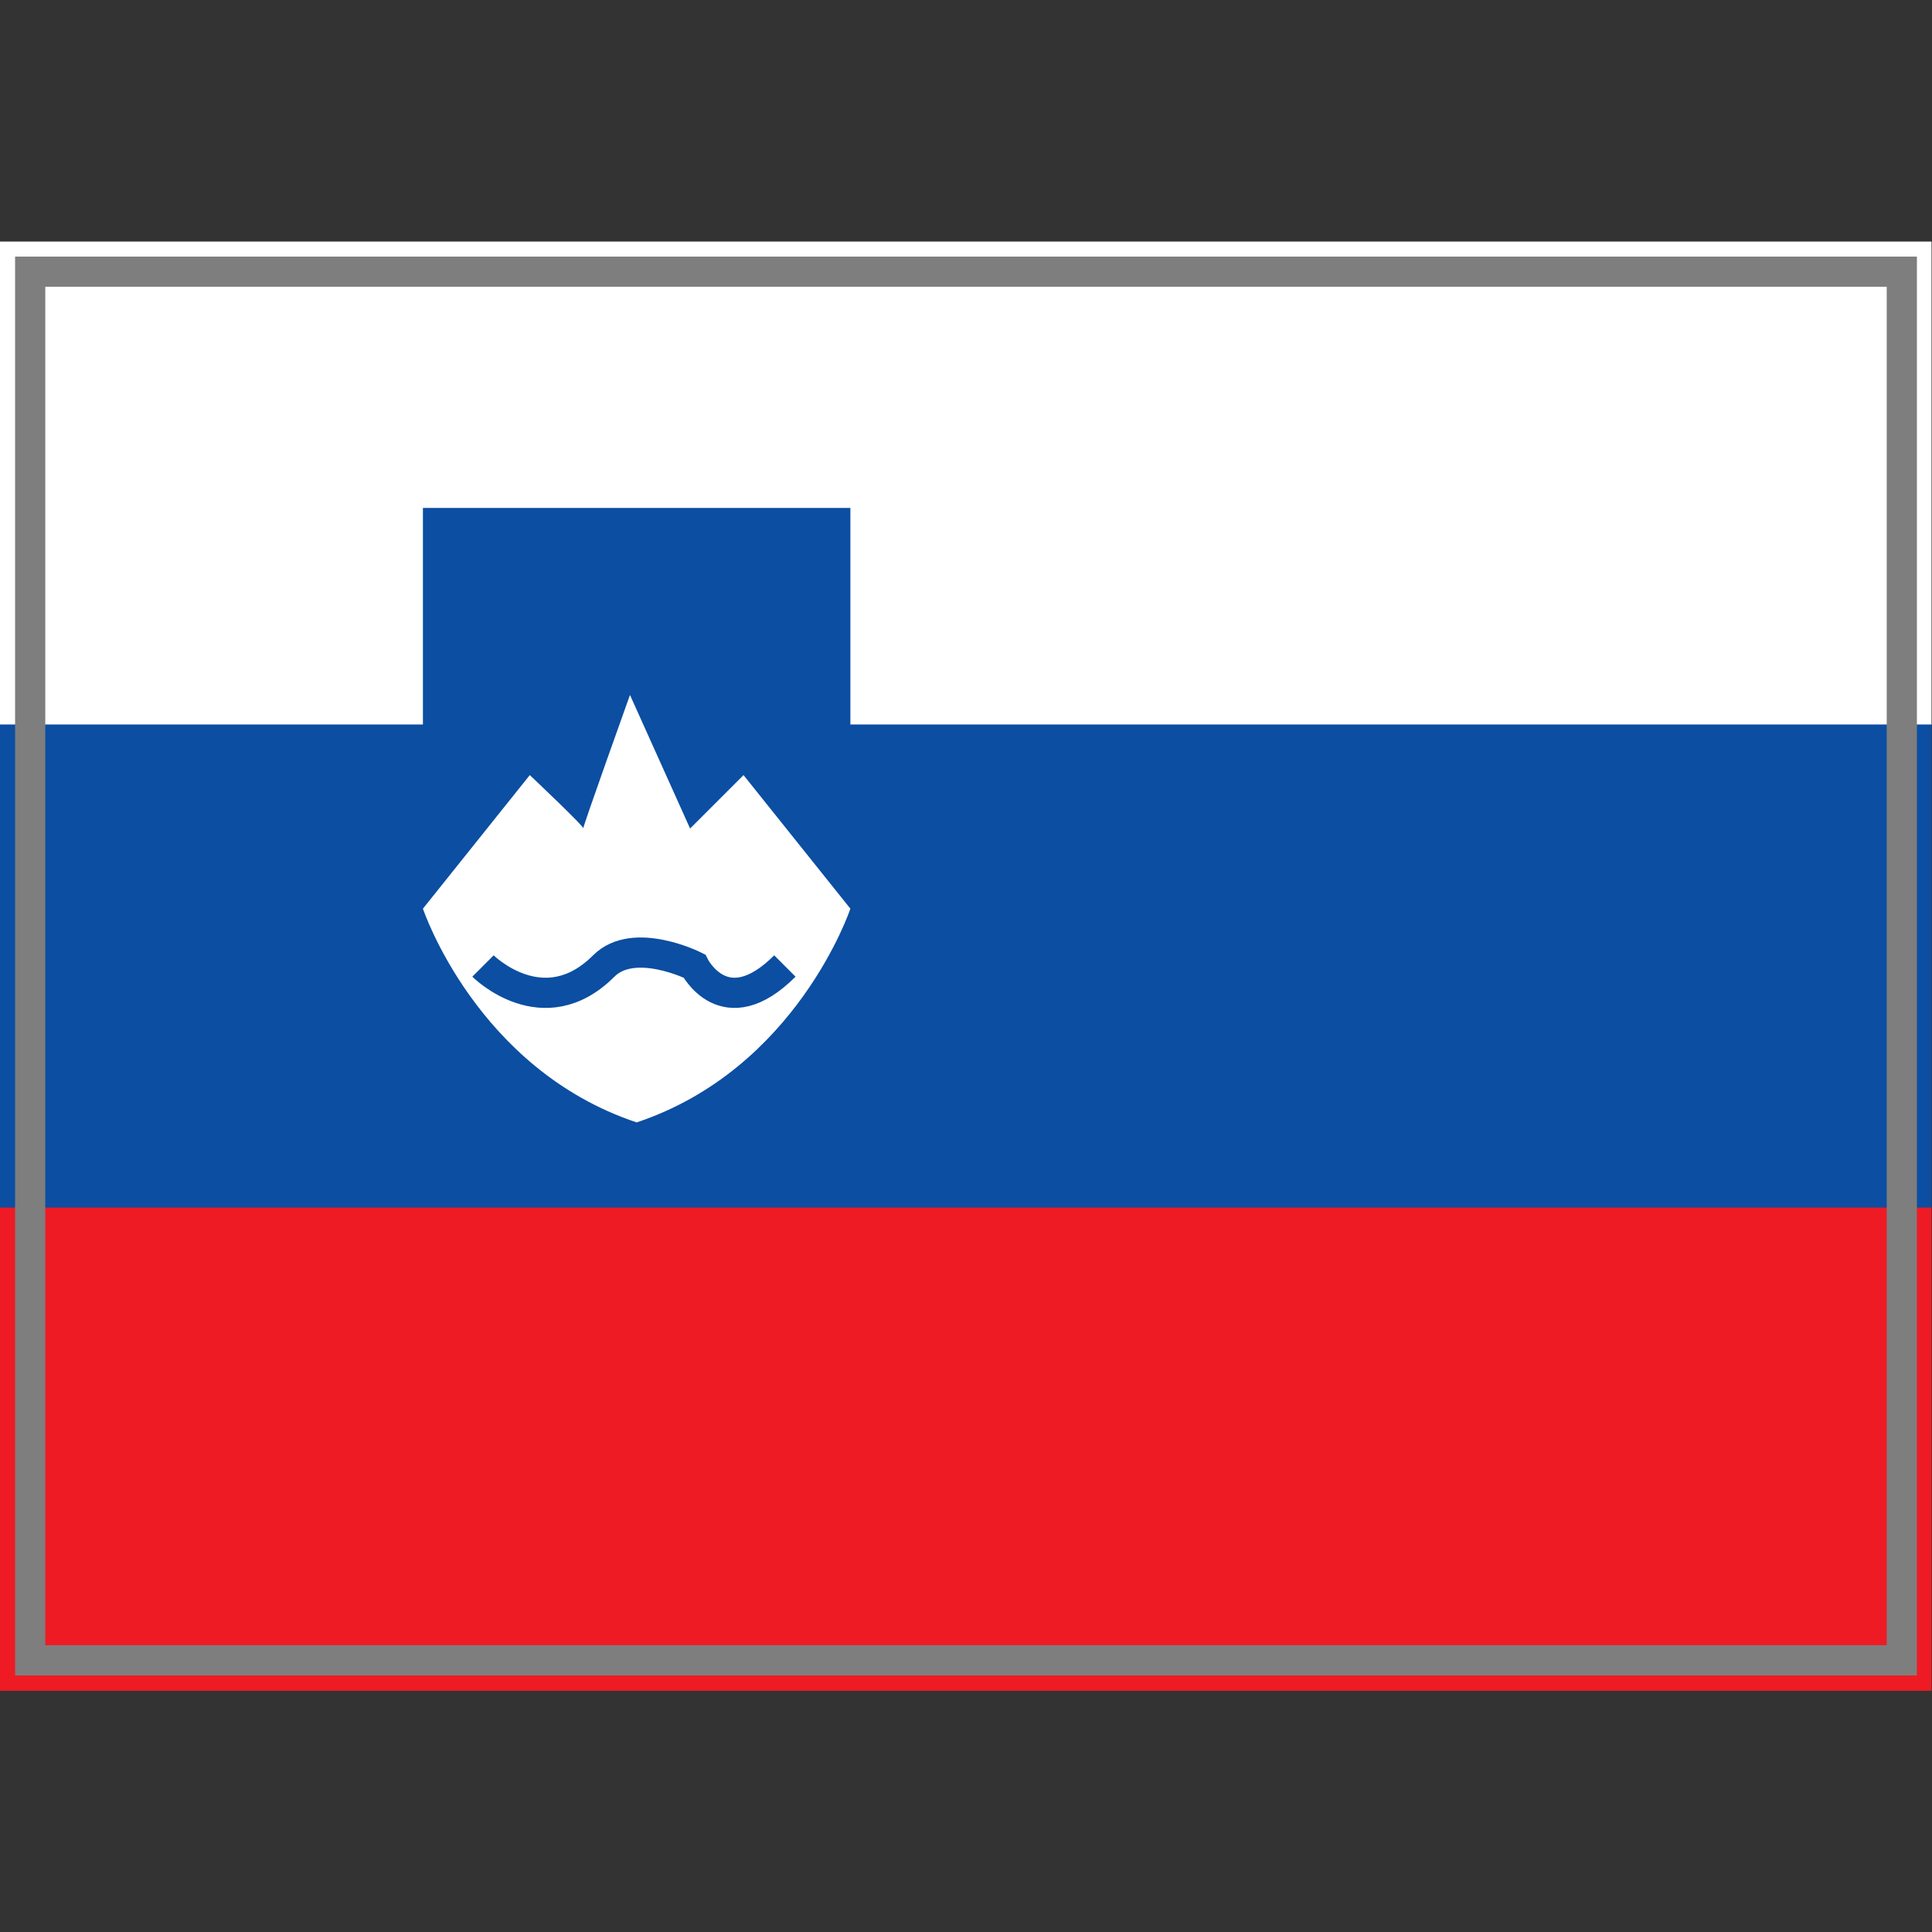
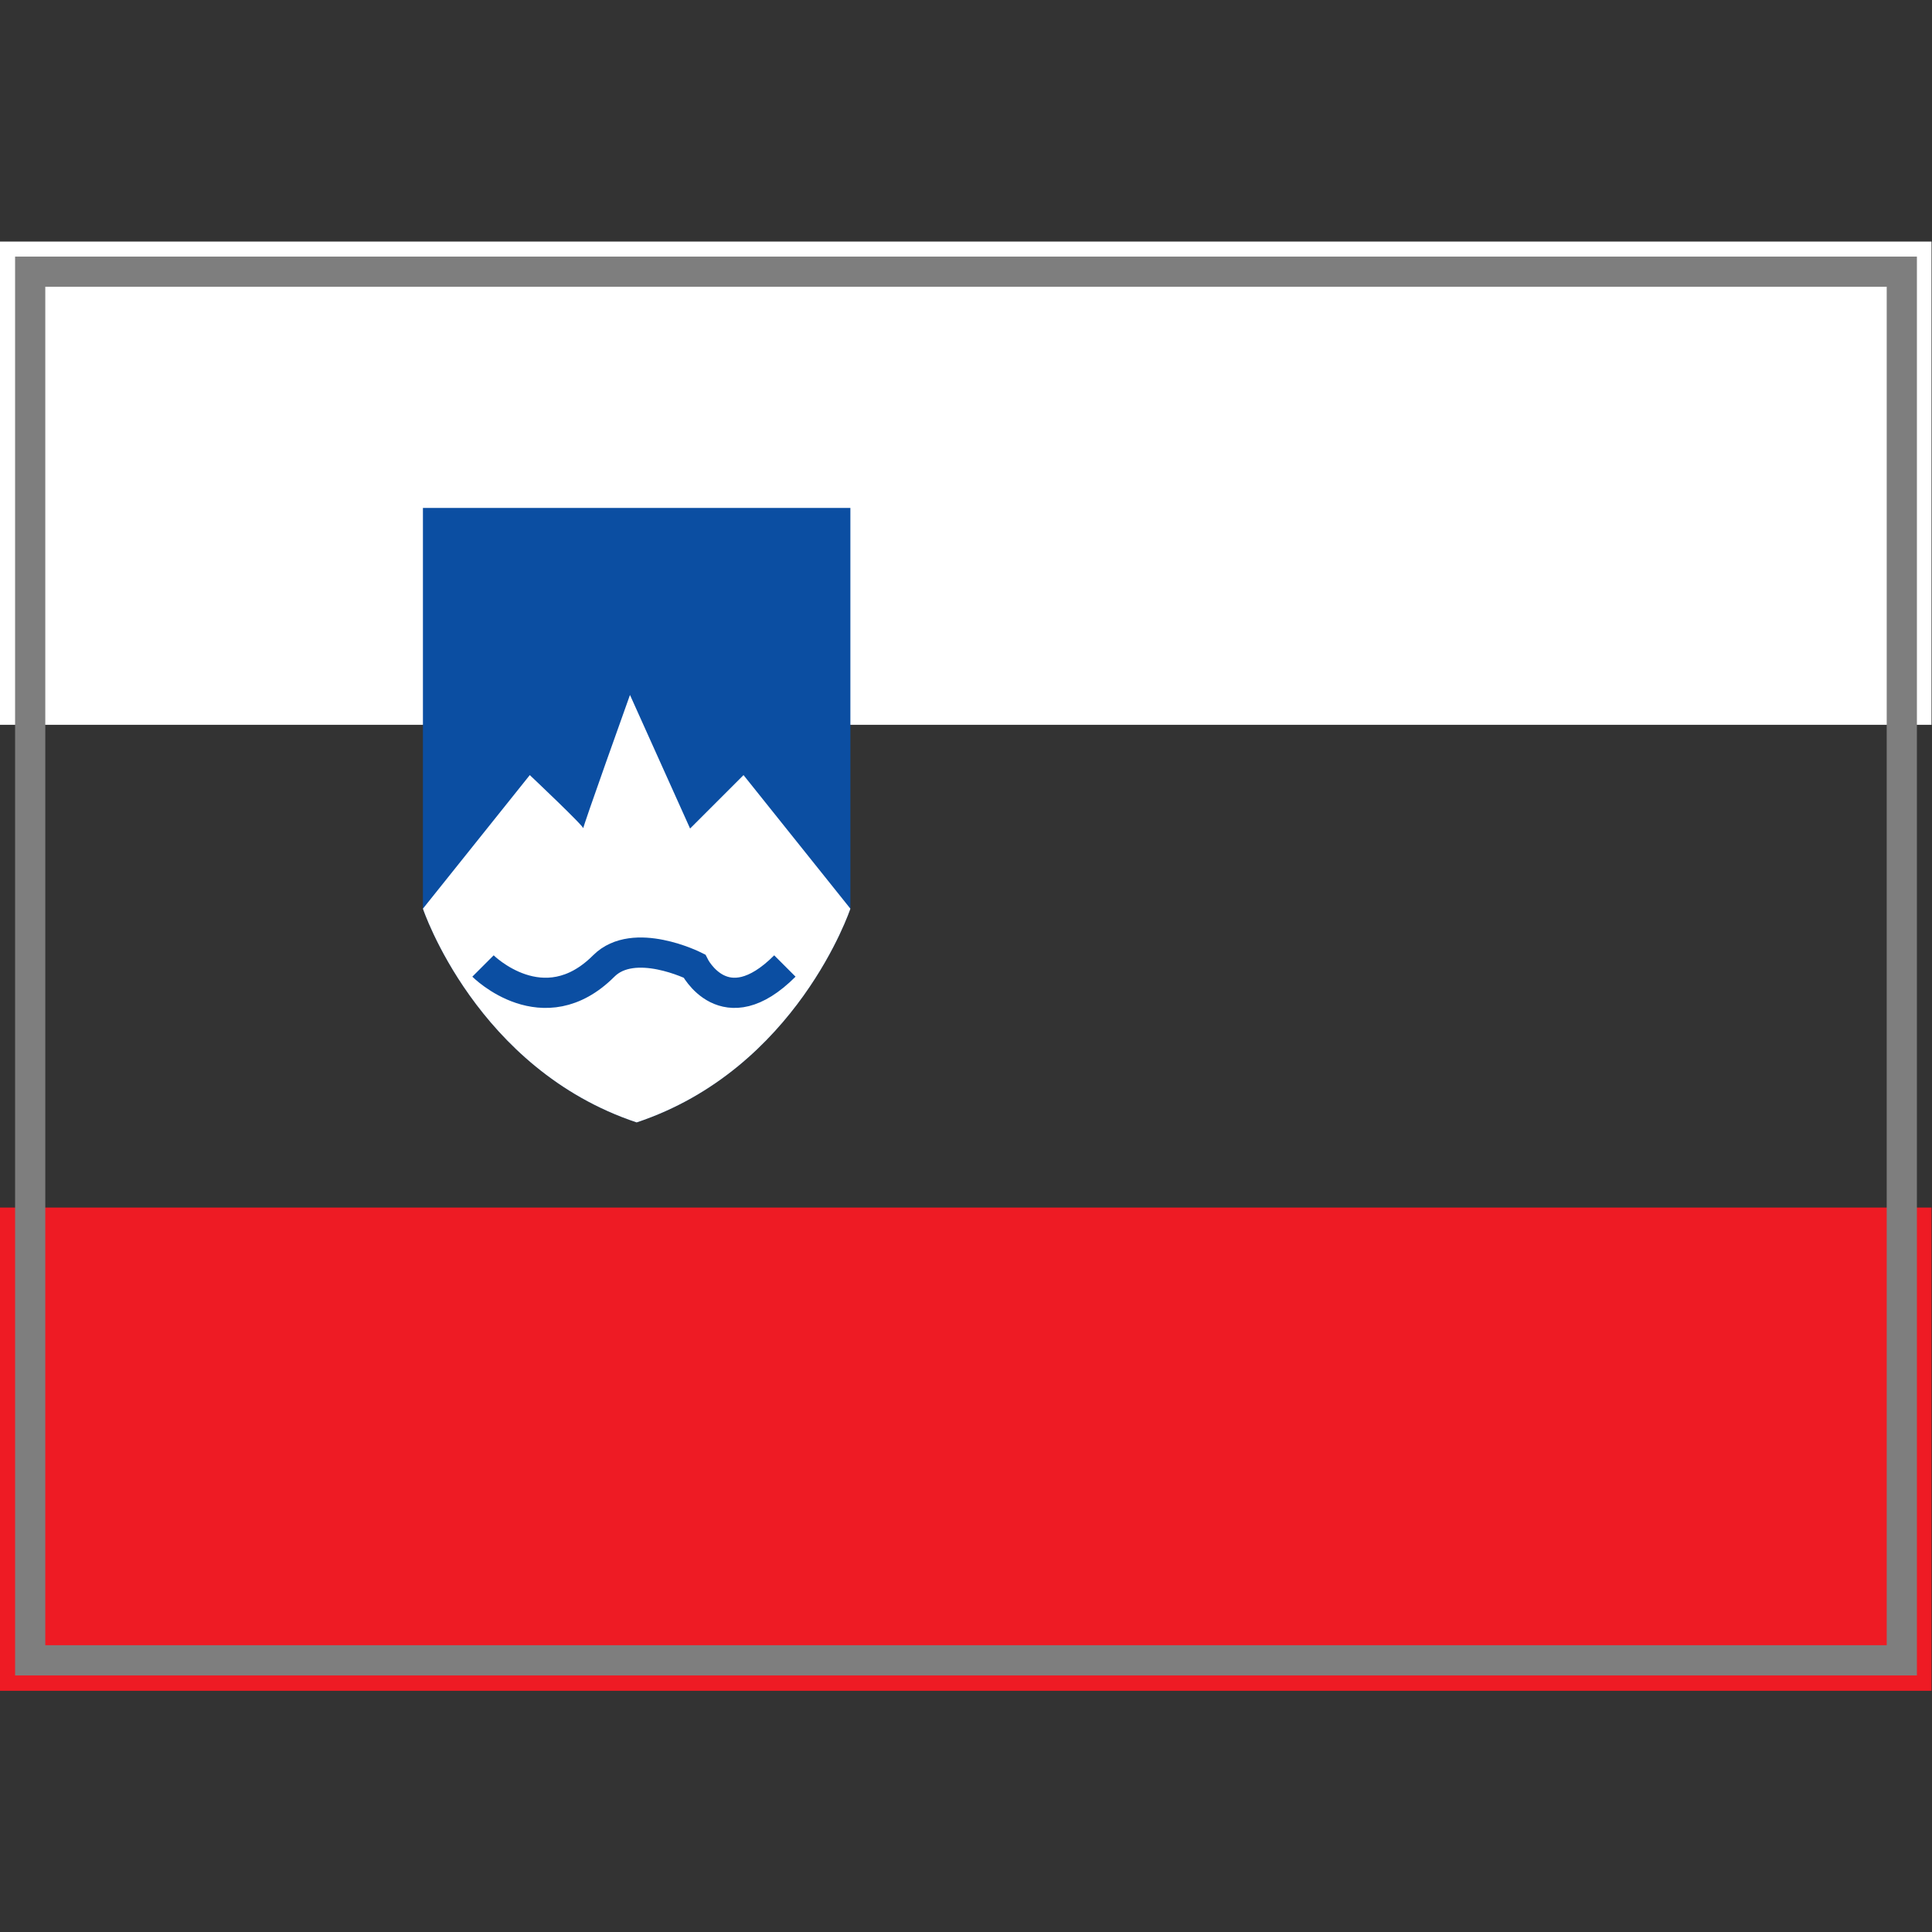
<svg xmlns="http://www.w3.org/2000/svg" version="1.1" width="64" height="64" color-interpolation="linearRGB">
  <rect width="100%" height="100%" fill="#333333" stroke="none" />
  <g>
    <path style="fill:#ffffff" d="M1 9H63V55H1V9z" transform="matrix(1.032,0,0,0.348,-1.032,4.87)" />
-     <path style="fill:#0b4ea2" d="M1 9H63V55H1V9z" transform="matrix(1.032,0,0,0.348,-1.032,20.869)" />
    <path style="fill:#ee1b24" d="M1 9H63V55H1V9z" transform="matrix(1.032,0,0,0.348,-1.032,36.87)" />
    <path style="fill:none; stroke:#7e7e7e; stroke-width:1" d="M1 9H63V55H1V9z" />
    <path style="fill:#0b4ea2" d="M20 21V36C20 36 22 42 28 44C34 42 36 36 36 36V21H20z" transform="matrix(0.885,0,0,0.885,-3.69,-1.759)" />
    <path style="fill:#ffffff" d="M24 31L20 36C20 36 22 42 28 44C34 42 36 36 36 36L32 31L30 33L27.75 28C27.75 28 25.96 33 26 33C26.12 33 24 31 24 31z" transform="matrix(0.885,0,0,0.885,-3.69,-1.759)" />
    <path style="fill:none; stroke:#0b4ea2; stroke-width:1" d="M16 32C16 32 18 34 20 32C21 31 23 32 23 32C23 32 24 34 26 32" />
  </g>
</svg>